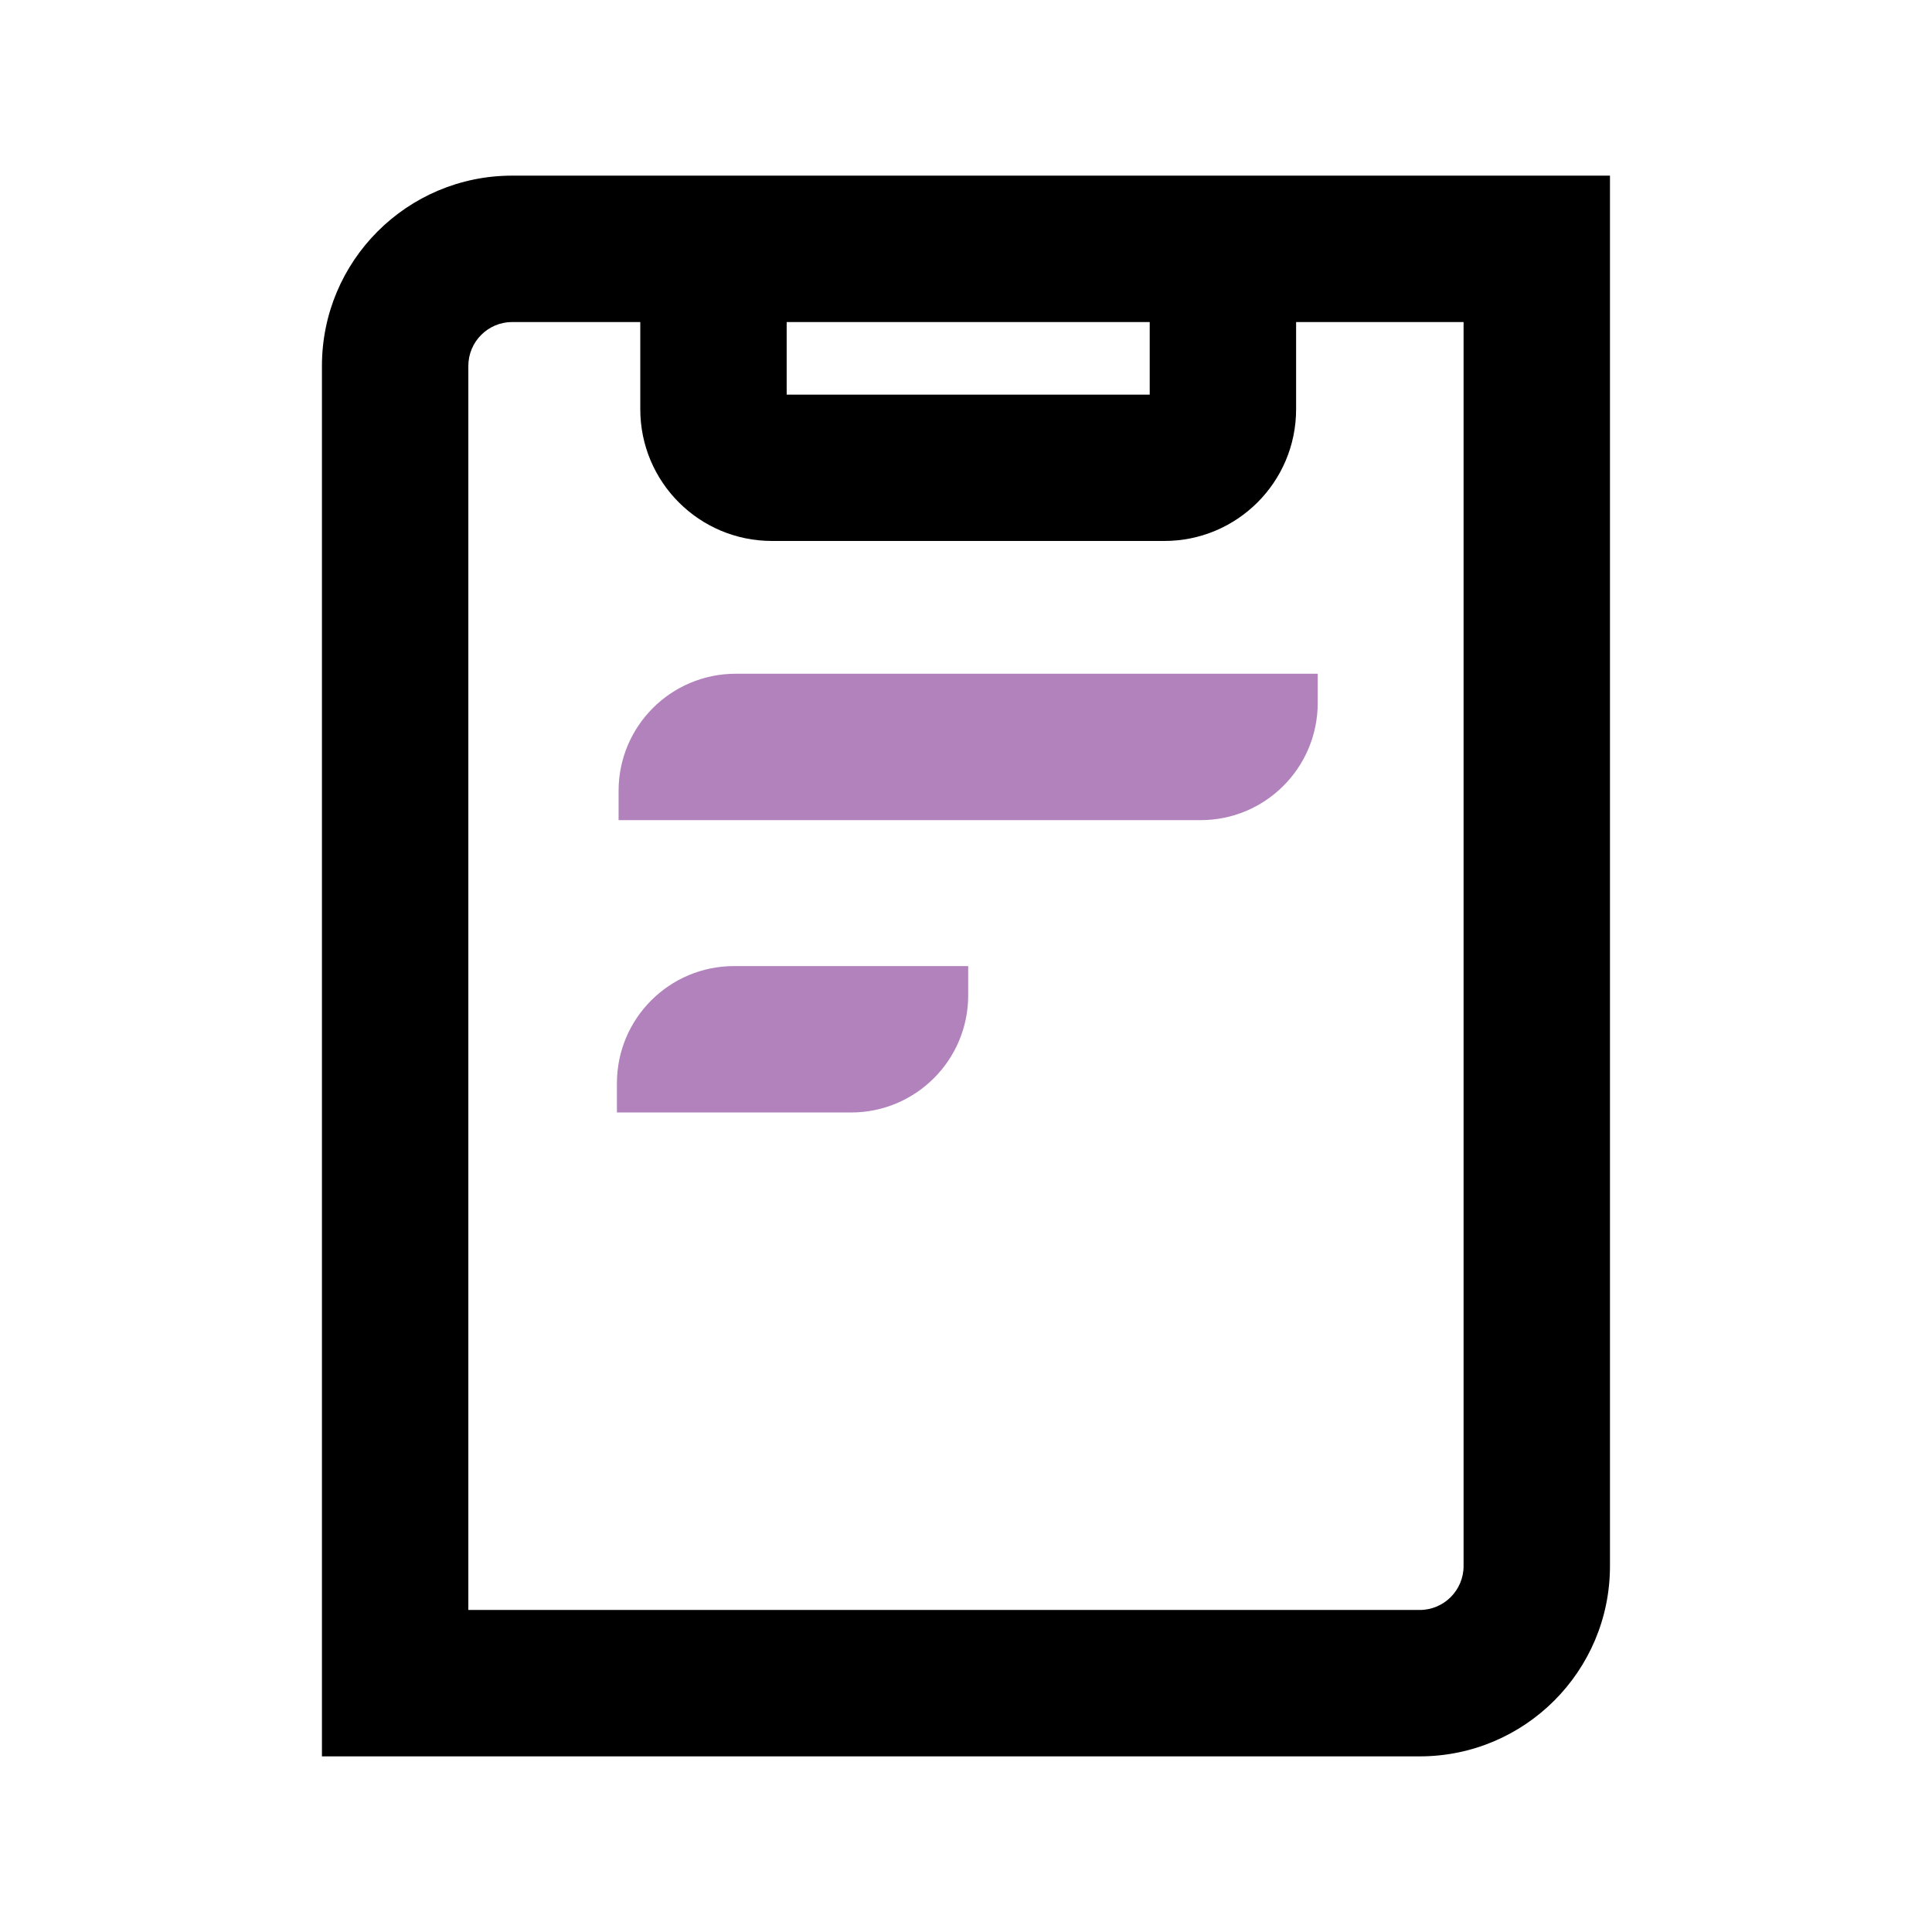
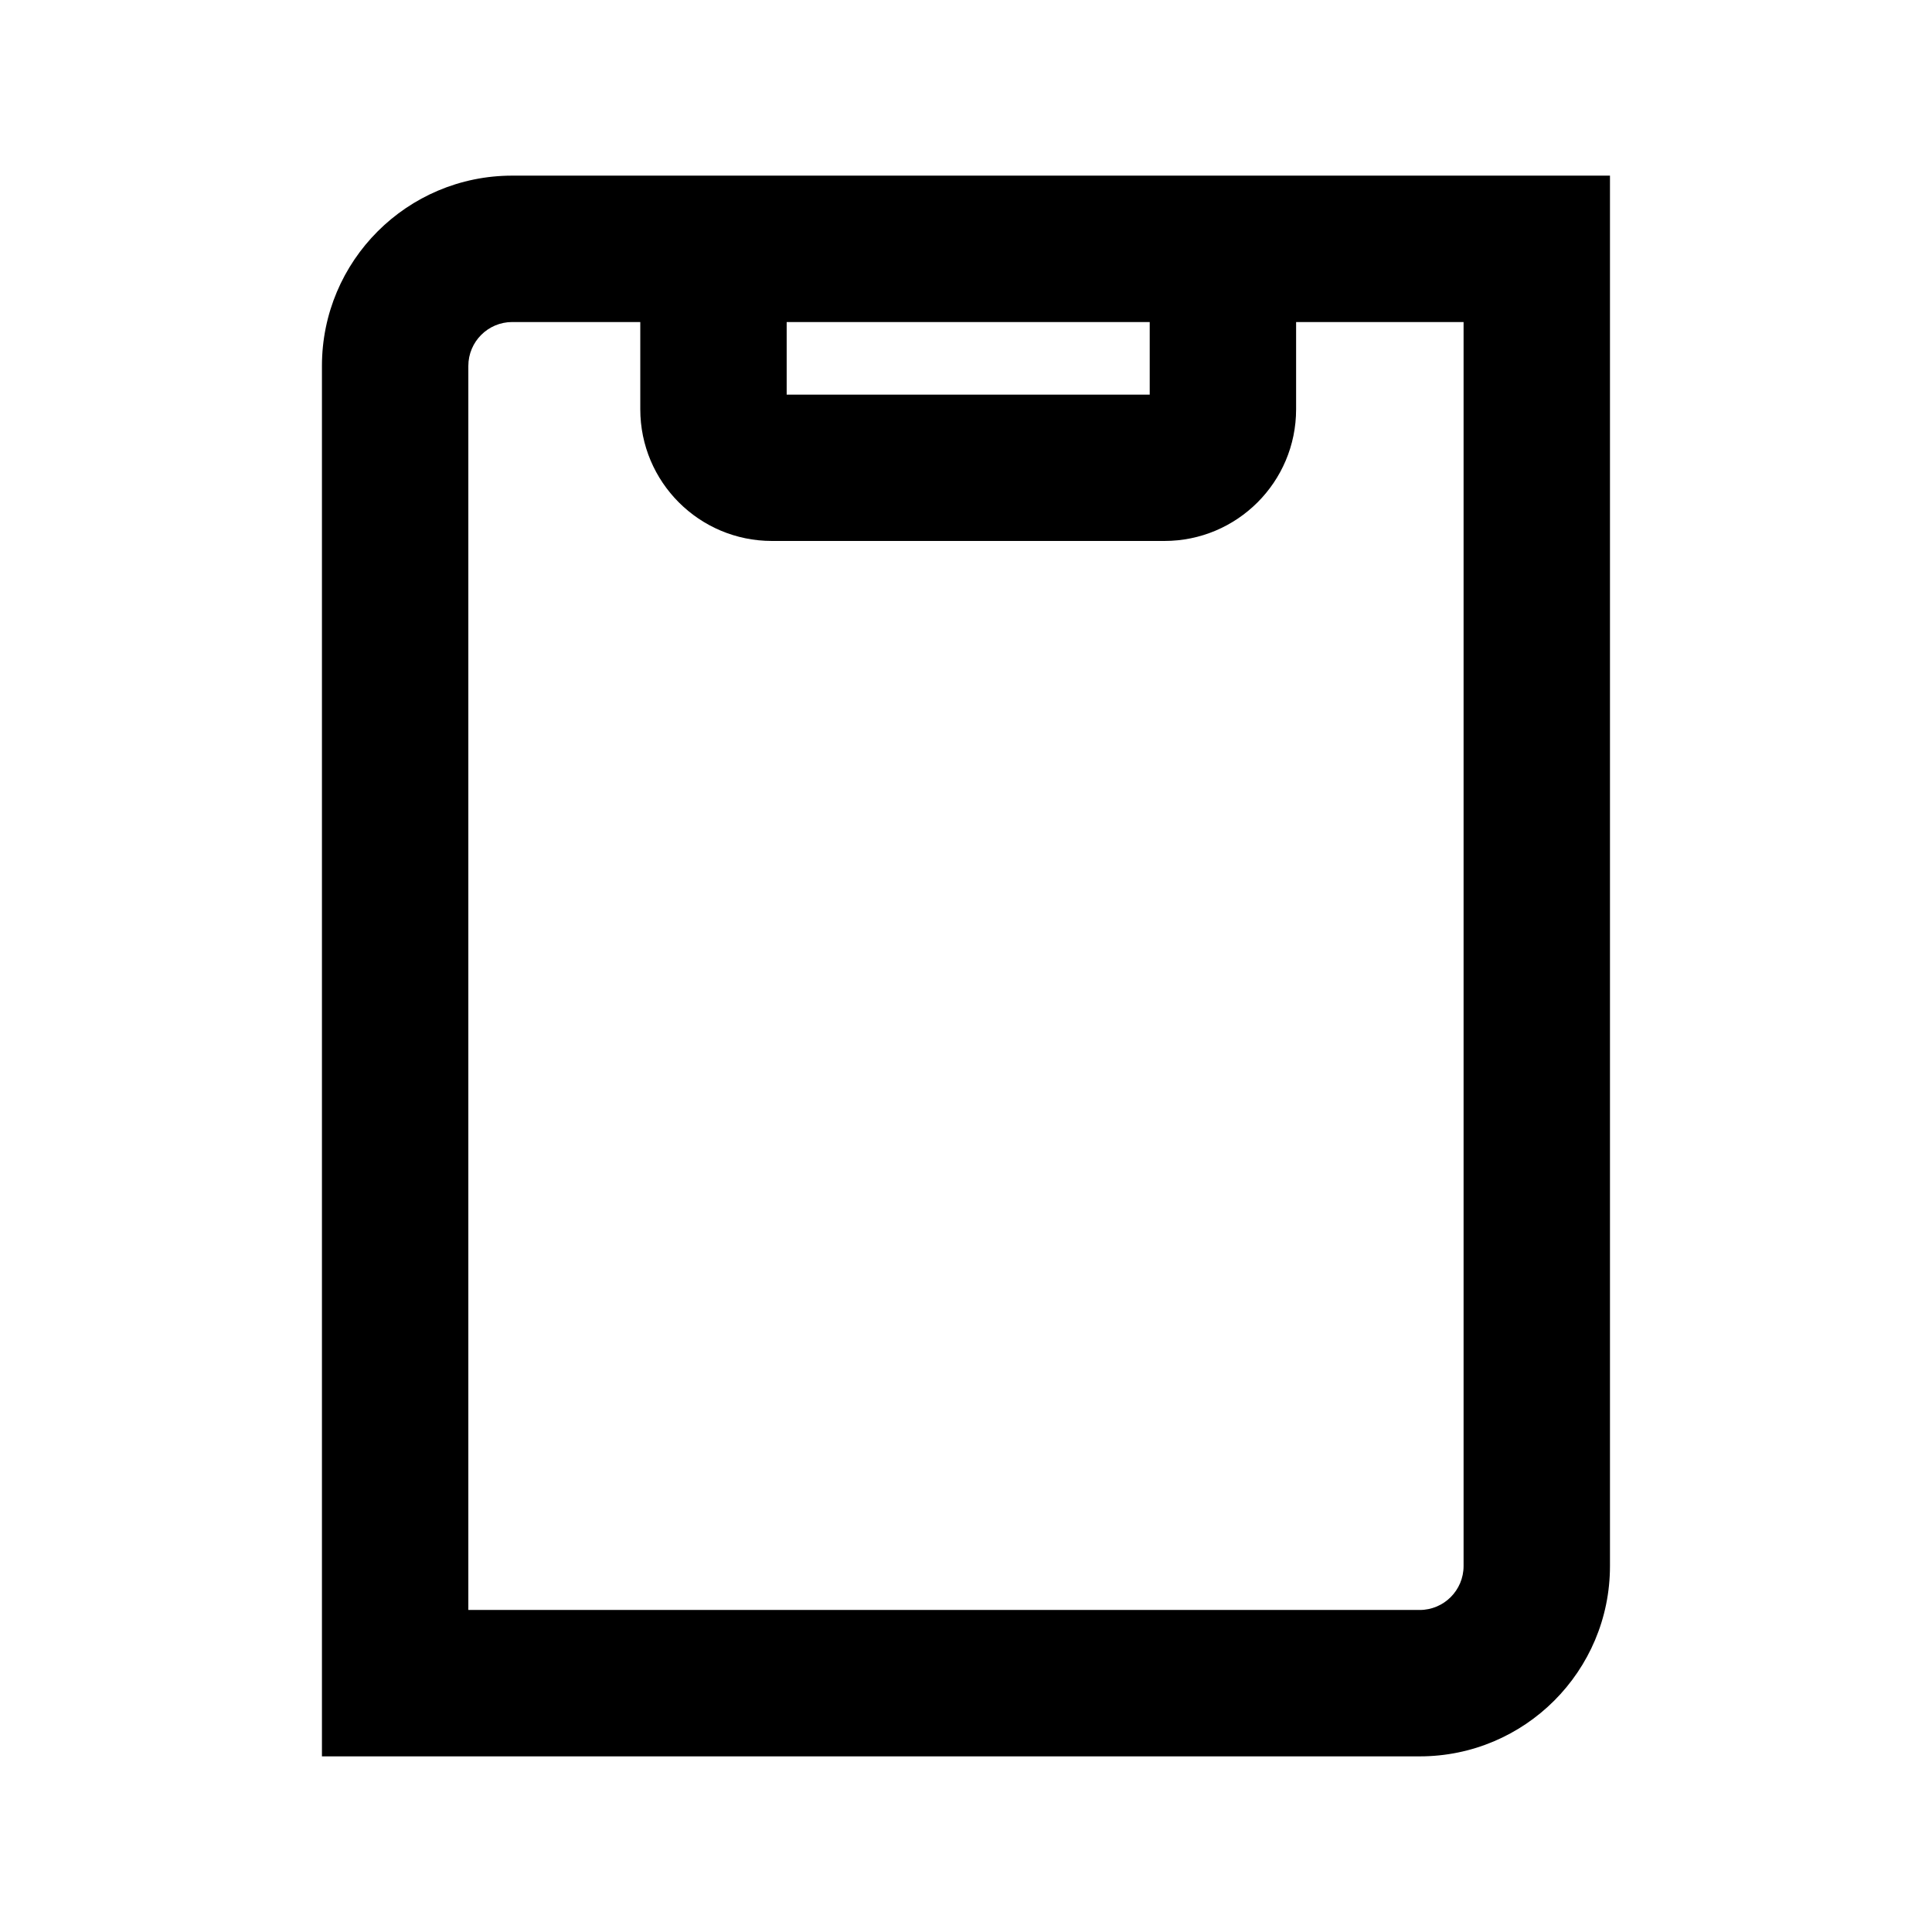
<svg xmlns="http://www.w3.org/2000/svg" width="22" height="22" viewBox="0 0 22 22" fill="none">
-   <path fill-rule="evenodd" clip-rule="evenodd" d="M8.378 7.672C7.641 7.672 7.044 8.269 7.044 9.005L7.044 9.339L13.672 9.339C14.408 9.339 15.005 8.742 15.005 8.005V7.672L8.378 7.672ZM9.691 12.668C10.428 12.668 11.025 12.071 11.025 11.335L11.025 11.001L8.359 11.001C7.622 11.001 7.025 11.598 7.025 12.335V12.668L9.691 12.668Z" fill="#B182BC" />
  <path fill-rule="evenodd" clip-rule="evenodd" d="M5.333 4.167C5.333 3.891 5.557 3.667 5.833 3.667H7.291V4.66C7.291 5.489 7.962 6.16 8.791 6.16H13.259C14.087 6.16 14.759 5.489 14.759 4.66V3.667H16.666V17.833C16.666 18.109 16.442 18.333 16.166 18.333H5.333V4.167ZM13.925 2H18.333V17.833C18.333 19.03 17.363 20 16.166 20H3.666V4.167C3.666 2.97 4.636 2 5.833 2H8.124H13.925ZM8.958 3.667H13.092V4.494L8.958 4.494V3.667Z" fill="black" />
</svg>